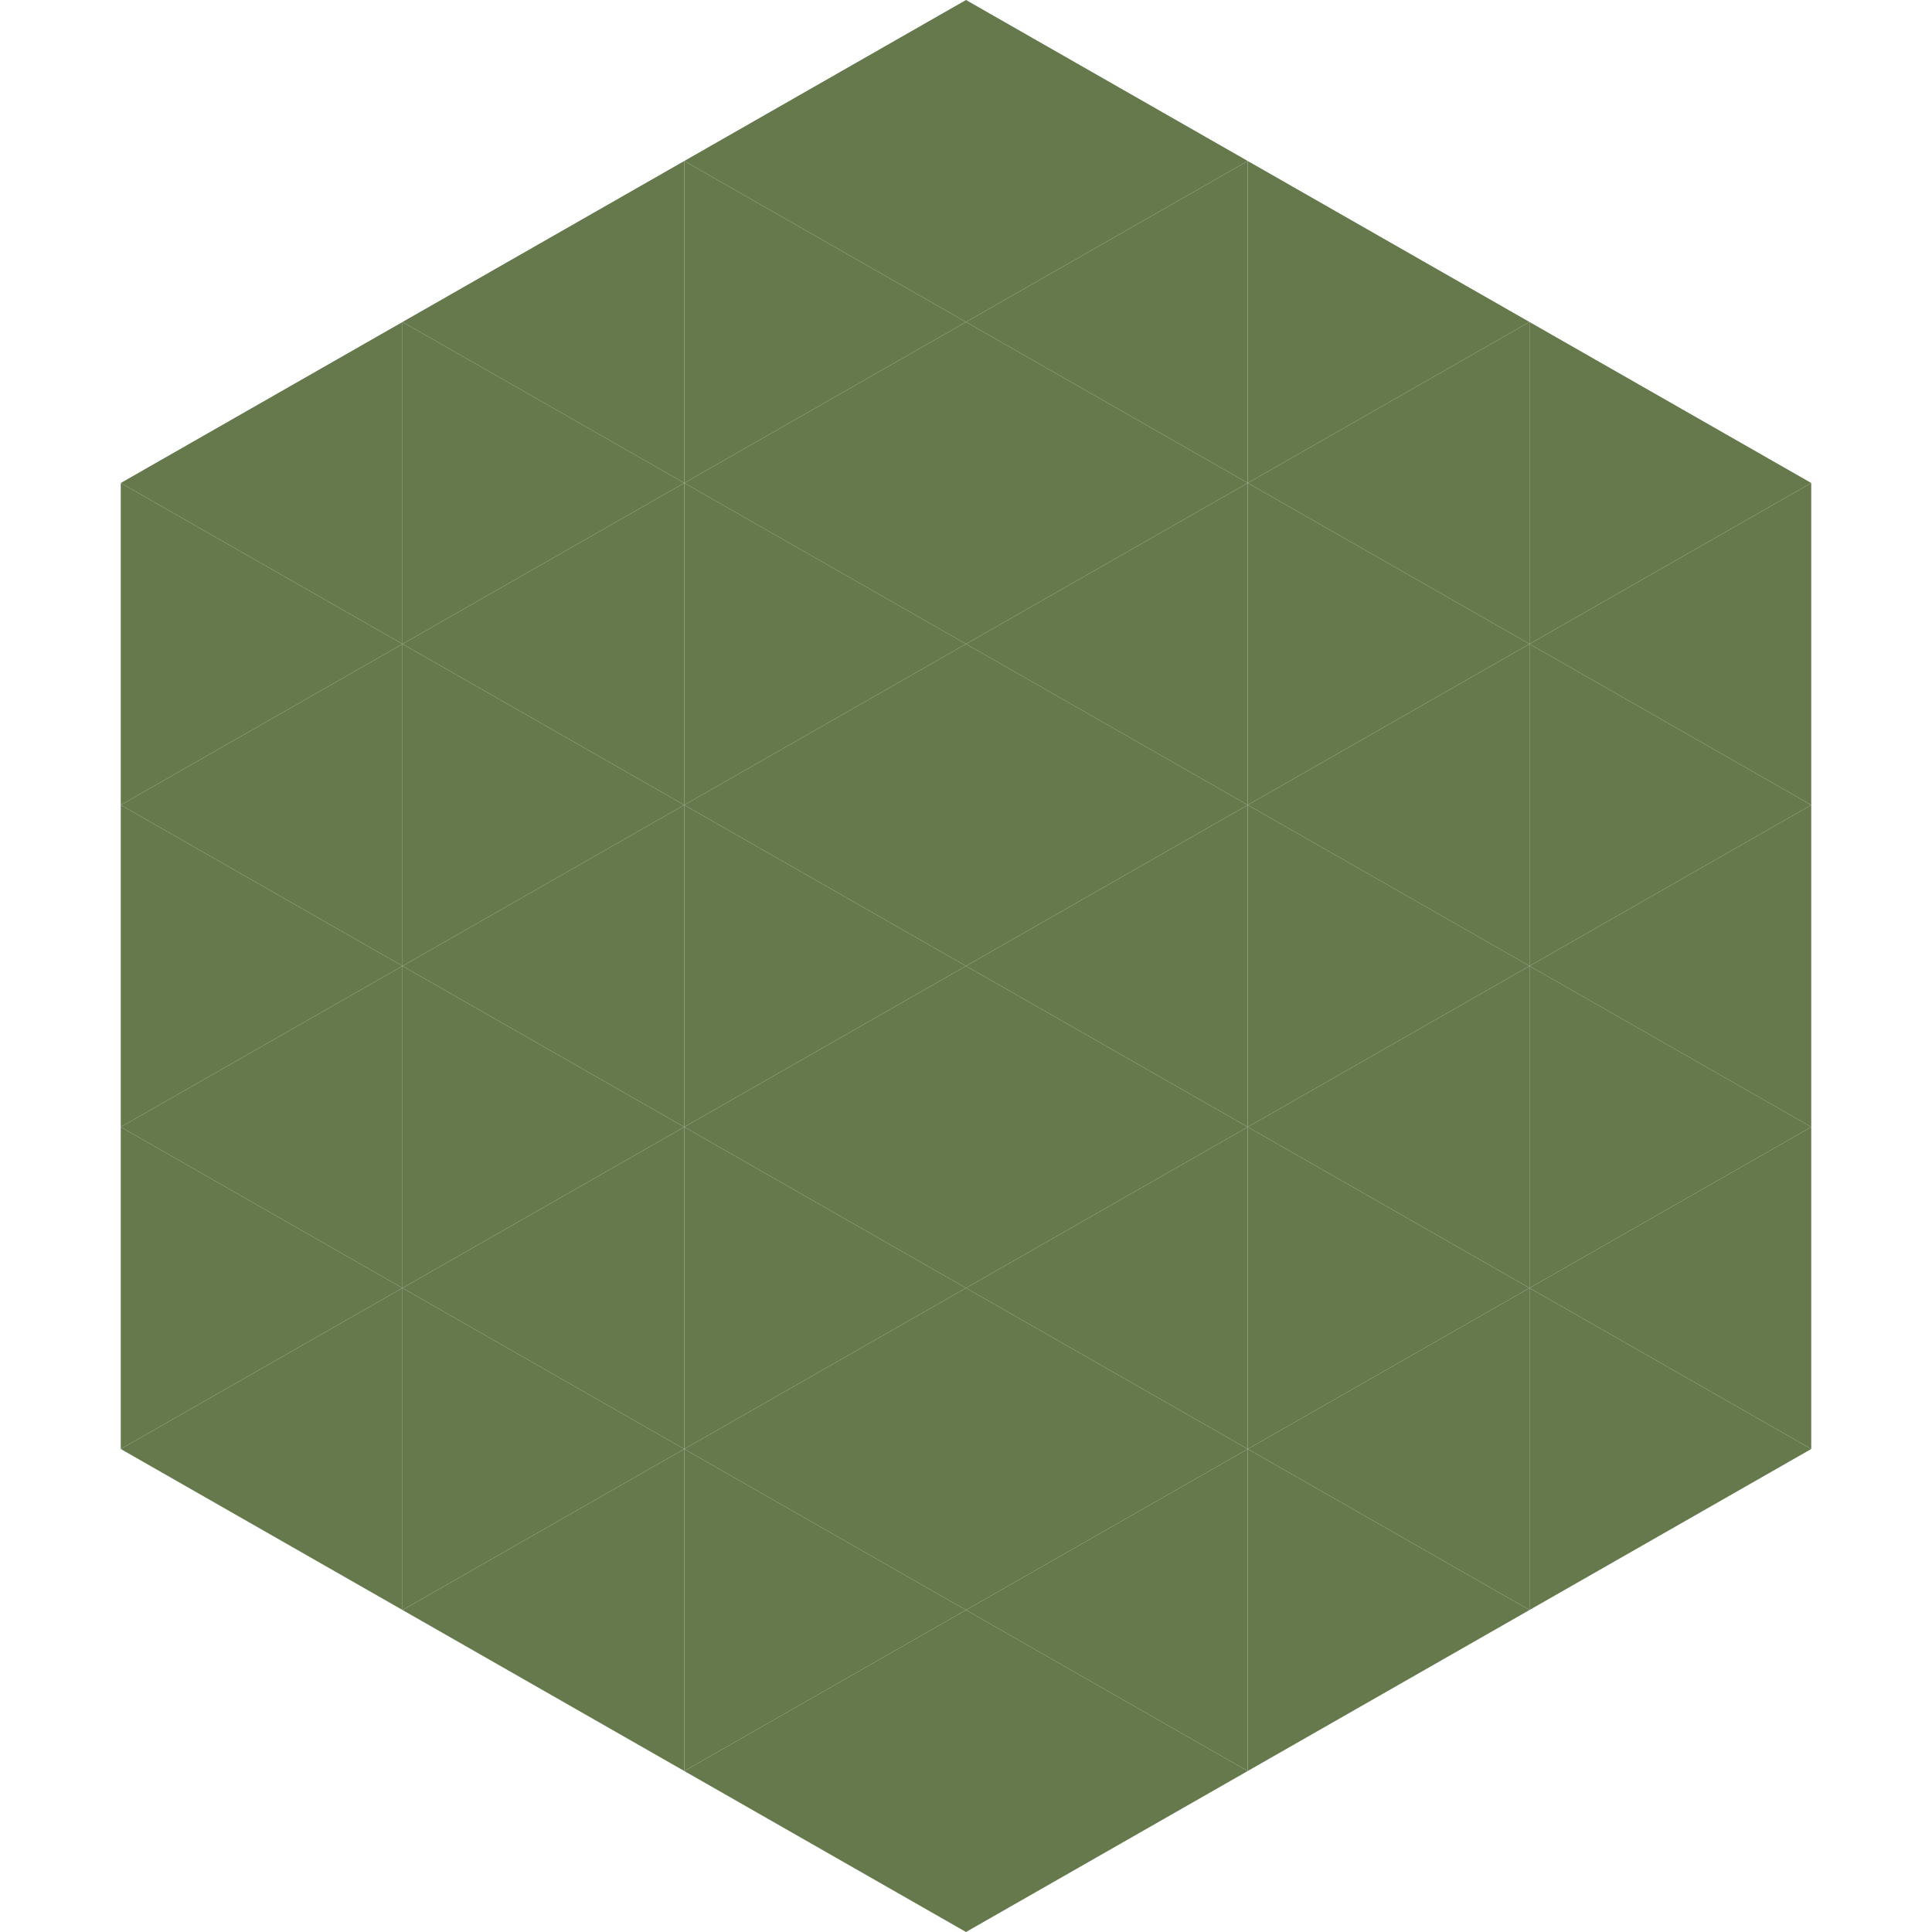
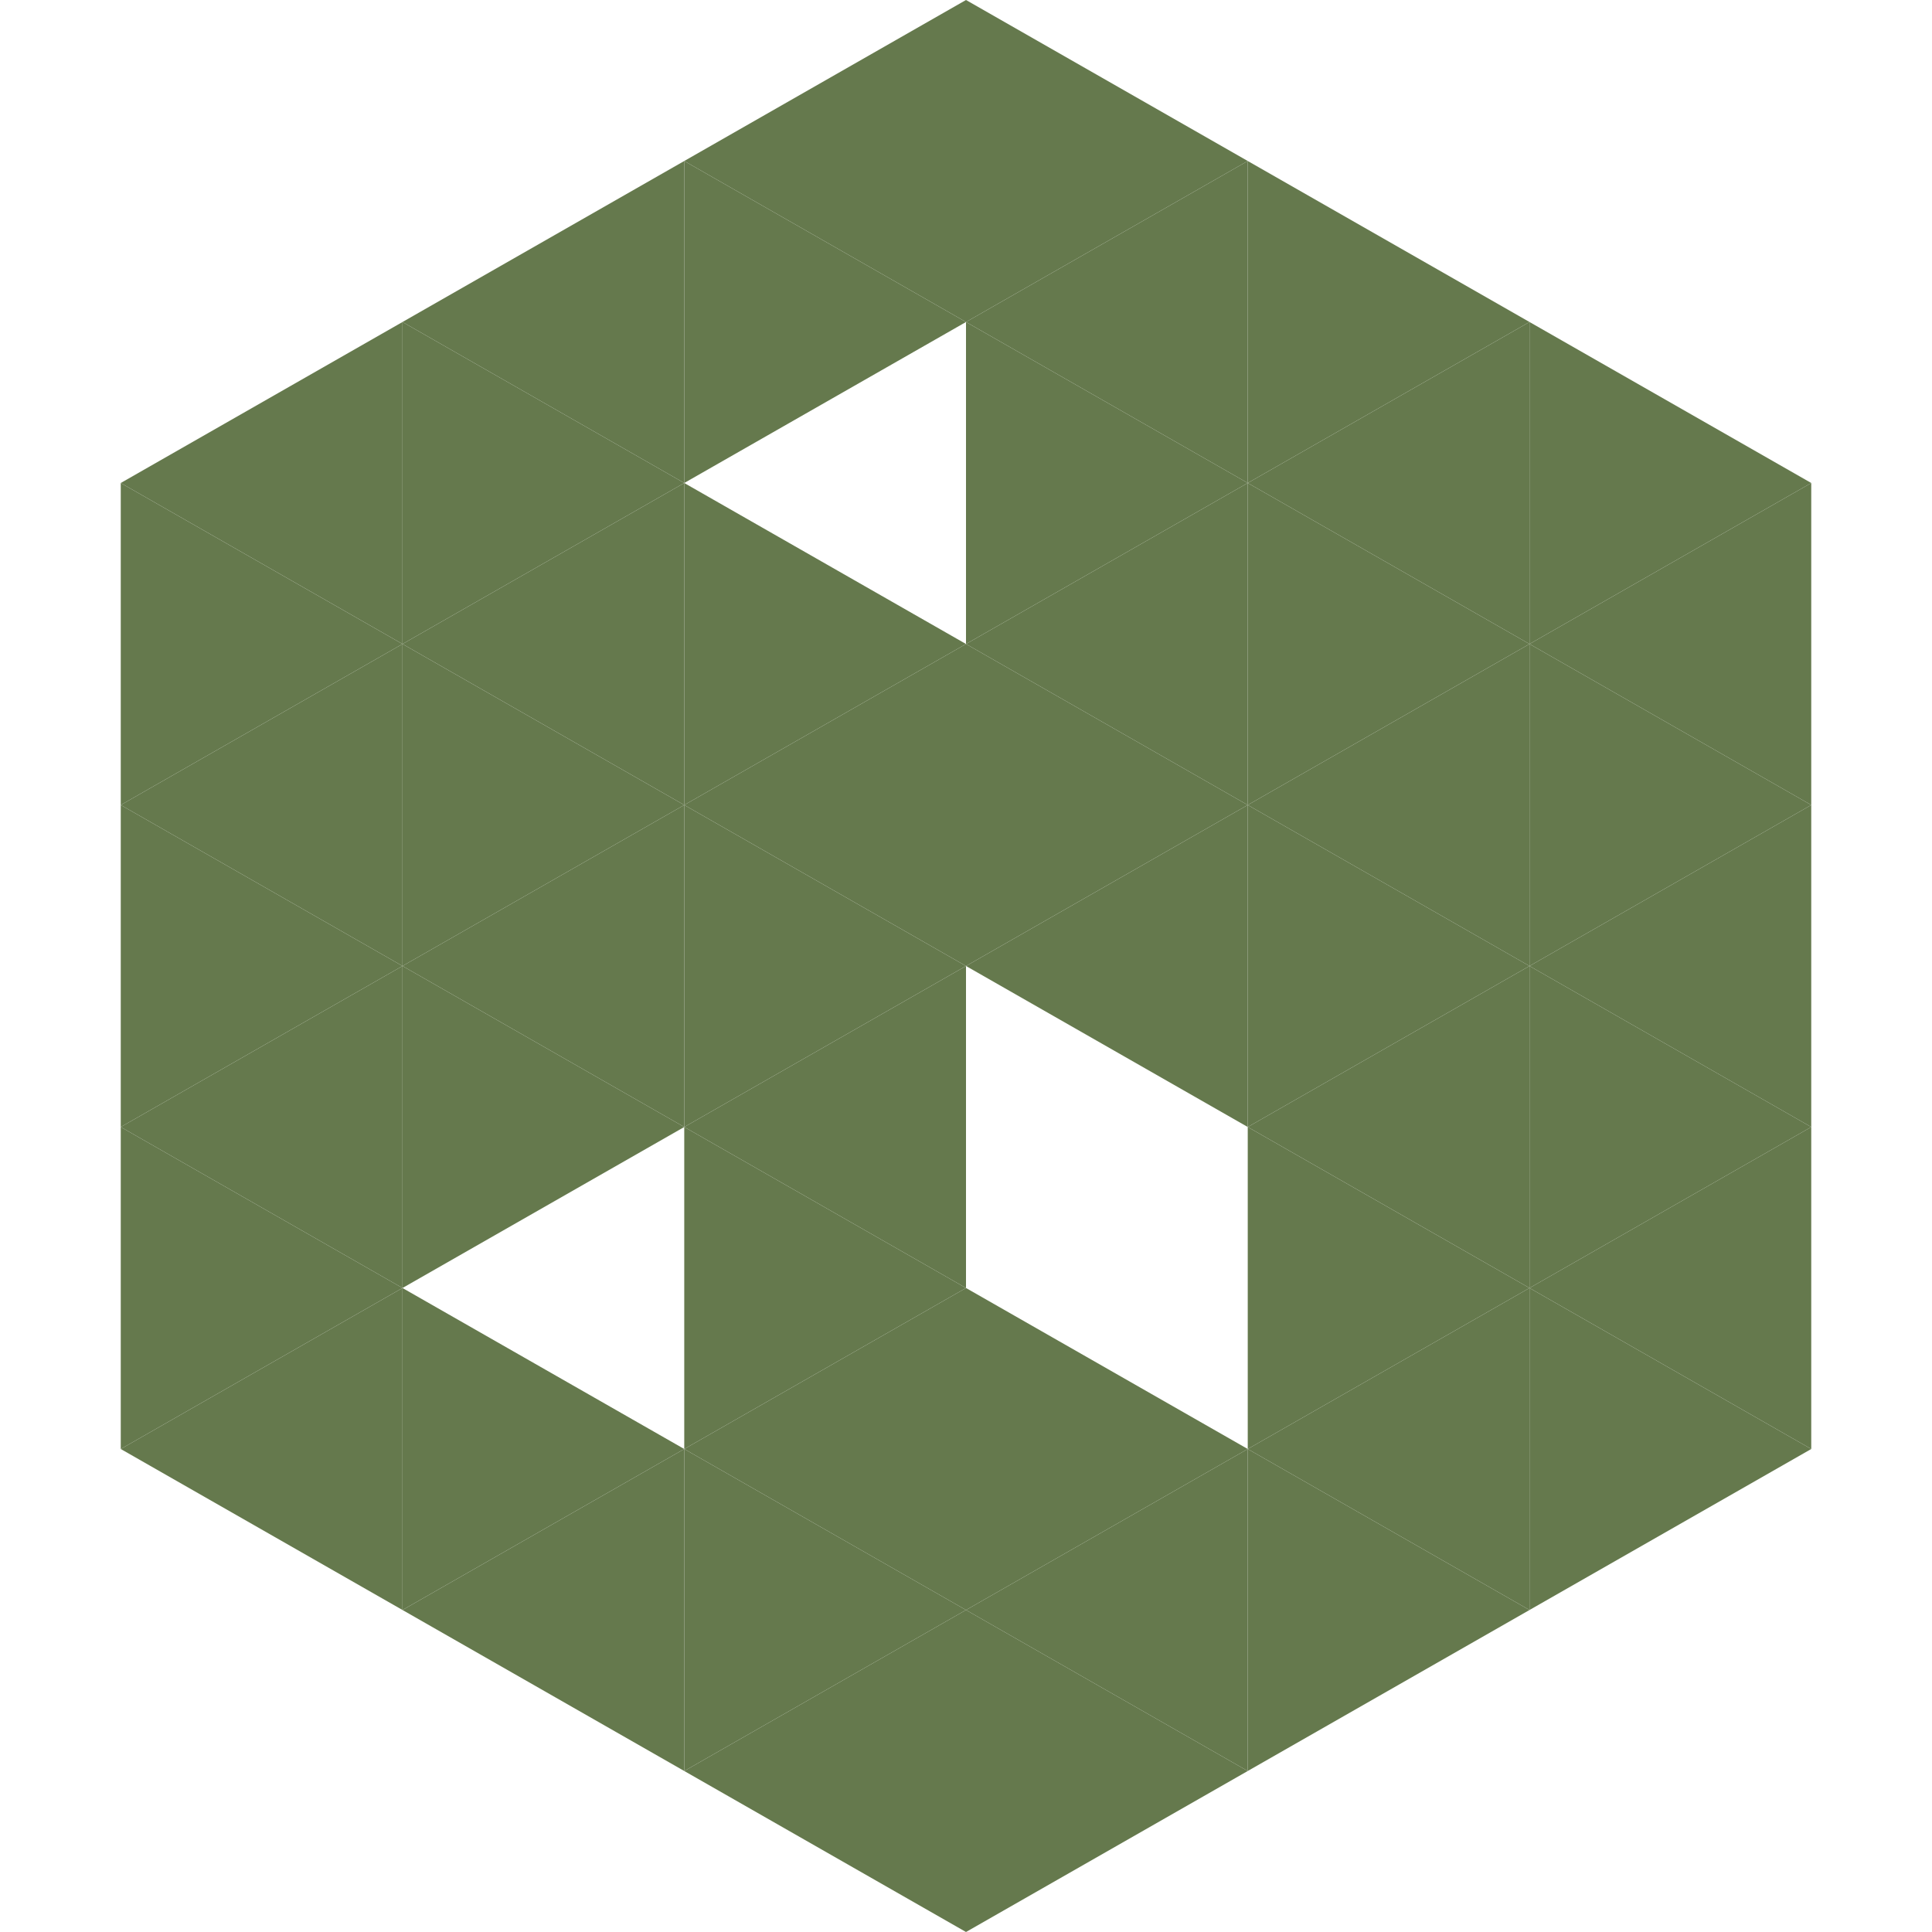
<svg xmlns="http://www.w3.org/2000/svg" width="240" height="240">
  <polygon points="50,40 15,60 50,80" style="fill:rgb(101,121,77)" />
  <polygon points="190,40 225,60 190,80" style="fill:rgb(101,121,77)" />
  <polygon points="15,60 50,80 15,100" style="fill:rgb(101,121,77)" />
  <polygon points="225,60 190,80 225,100" style="fill:rgb(101,121,77)" />
  <polygon points="50,80 15,100 50,120" style="fill:rgb(101,121,77)" />
  <polygon points="190,80 225,100 190,120" style="fill:rgb(101,121,77)" />
  <polygon points="15,100 50,120 15,140" style="fill:rgb(101,121,77)" />
  <polygon points="225,100 190,120 225,140" style="fill:rgb(101,121,77)" />
  <polygon points="50,120 15,140 50,160" style="fill:rgb(101,121,77)" />
  <polygon points="190,120 225,140 190,160" style="fill:rgb(101,121,77)" />
  <polygon points="15,140 50,160 15,180" style="fill:rgb(101,121,77)" />
  <polygon points="225,140 190,160 225,180" style="fill:rgb(101,121,77)" />
  <polygon points="50,160 15,180 50,200" style="fill:rgb(101,121,77)" />
  <polygon points="190,160 225,180 190,200" style="fill:rgb(101,121,77)" />
  <polygon points="15,180 50,200 15,220" style="fill:rgb(255,255,255); fill-opacity:0" />
  <polygon points="225,180 190,200 225,220" style="fill:rgb(255,255,255); fill-opacity:0" />
  <polygon points="50,0 85,20 50,40" style="fill:rgb(255,255,255); fill-opacity:0" />
  <polygon points="190,0 155,20 190,40" style="fill:rgb(255,255,255); fill-opacity:0" />
  <polygon points="85,20 50,40 85,60" style="fill:rgb(101,121,77)" />
  <polygon points="155,20 190,40 155,60" style="fill:rgb(101,121,77)" />
  <polygon points="50,40 85,60 50,80" style="fill:rgb(101,121,77)" />
  <polygon points="190,40 155,60 190,80" style="fill:rgb(101,121,77)" />
  <polygon points="85,60 50,80 85,100" style="fill:rgb(101,121,77)" />
  <polygon points="155,60 190,80 155,100" style="fill:rgb(101,121,77)" />
  <polygon points="50,80 85,100 50,120" style="fill:rgb(101,121,77)" />
  <polygon points="190,80 155,100 190,120" style="fill:rgb(101,121,77)" />
  <polygon points="85,100 50,120 85,140" style="fill:rgb(101,121,77)" />
  <polygon points="155,100 190,120 155,140" style="fill:rgb(101,121,77)" />
  <polygon points="50,120 85,140 50,160" style="fill:rgb(101,121,77)" />
  <polygon points="190,120 155,140 190,160" style="fill:rgb(101,121,77)" />
-   <polygon points="85,140 50,160 85,180" style="fill:rgb(101,121,77)" />
  <polygon points="155,140 190,160 155,180" style="fill:rgb(101,121,77)" />
  <polygon points="50,160 85,180 50,200" style="fill:rgb(101,121,77)" />
  <polygon points="190,160 155,180 190,200" style="fill:rgb(101,121,77)" />
  <polygon points="85,180 50,200 85,220" style="fill:rgb(101,121,77)" />
  <polygon points="155,180 190,200 155,220" style="fill:rgb(101,121,77)" />
  <polygon points="120,0 85,20 120,40" style="fill:rgb(101,121,77)" />
  <polygon points="120,0 155,20 120,40" style="fill:rgb(101,121,77)" />
  <polygon points="85,20 120,40 85,60" style="fill:rgb(101,121,77)" />
  <polygon points="155,20 120,40 155,60" style="fill:rgb(101,121,77)" />
-   <polygon points="120,40 85,60 120,80" style="fill:rgb(101,121,77)" />
  <polygon points="120,40 155,60 120,80" style="fill:rgb(101,121,77)" />
  <polygon points="85,60 120,80 85,100" style="fill:rgb(101,121,77)" />
  <polygon points="155,60 120,80 155,100" style="fill:rgb(101,121,77)" />
  <polygon points="120,80 85,100 120,120" style="fill:rgb(101,121,77)" />
  <polygon points="120,80 155,100 120,120" style="fill:rgb(101,121,77)" />
  <polygon points="85,100 120,120 85,140" style="fill:rgb(101,121,77)" />
  <polygon points="155,100 120,120 155,140" style="fill:rgb(101,121,77)" />
  <polygon points="120,120 85,140 120,160" style="fill:rgb(101,121,77)" />
-   <polygon points="120,120 155,140 120,160" style="fill:rgb(101,121,77)" />
  <polygon points="85,140 120,160 85,180" style="fill:rgb(101,121,77)" />
-   <polygon points="155,140 120,160 155,180" style="fill:rgb(101,121,77)" />
  <polygon points="120,160 85,180 120,200" style="fill:rgb(101,121,77)" />
  <polygon points="120,160 155,180 120,200" style="fill:rgb(101,121,77)" />
  <polygon points="85,180 120,200 85,220" style="fill:rgb(101,121,77)" />
  <polygon points="155,180 120,200 155,220" style="fill:rgb(101,121,77)" />
  <polygon points="120,200 85,220 120,240" style="fill:rgb(101,121,77)" />
  <polygon points="120,200 155,220 120,240" style="fill:rgb(101,121,77)" />
  <polygon points="85,220 120,240 85,260" style="fill:rgb(255,255,255); fill-opacity:0" />
  <polygon points="155,220 120,240 155,260" style="fill:rgb(255,255,255); fill-opacity:0" />
</svg>